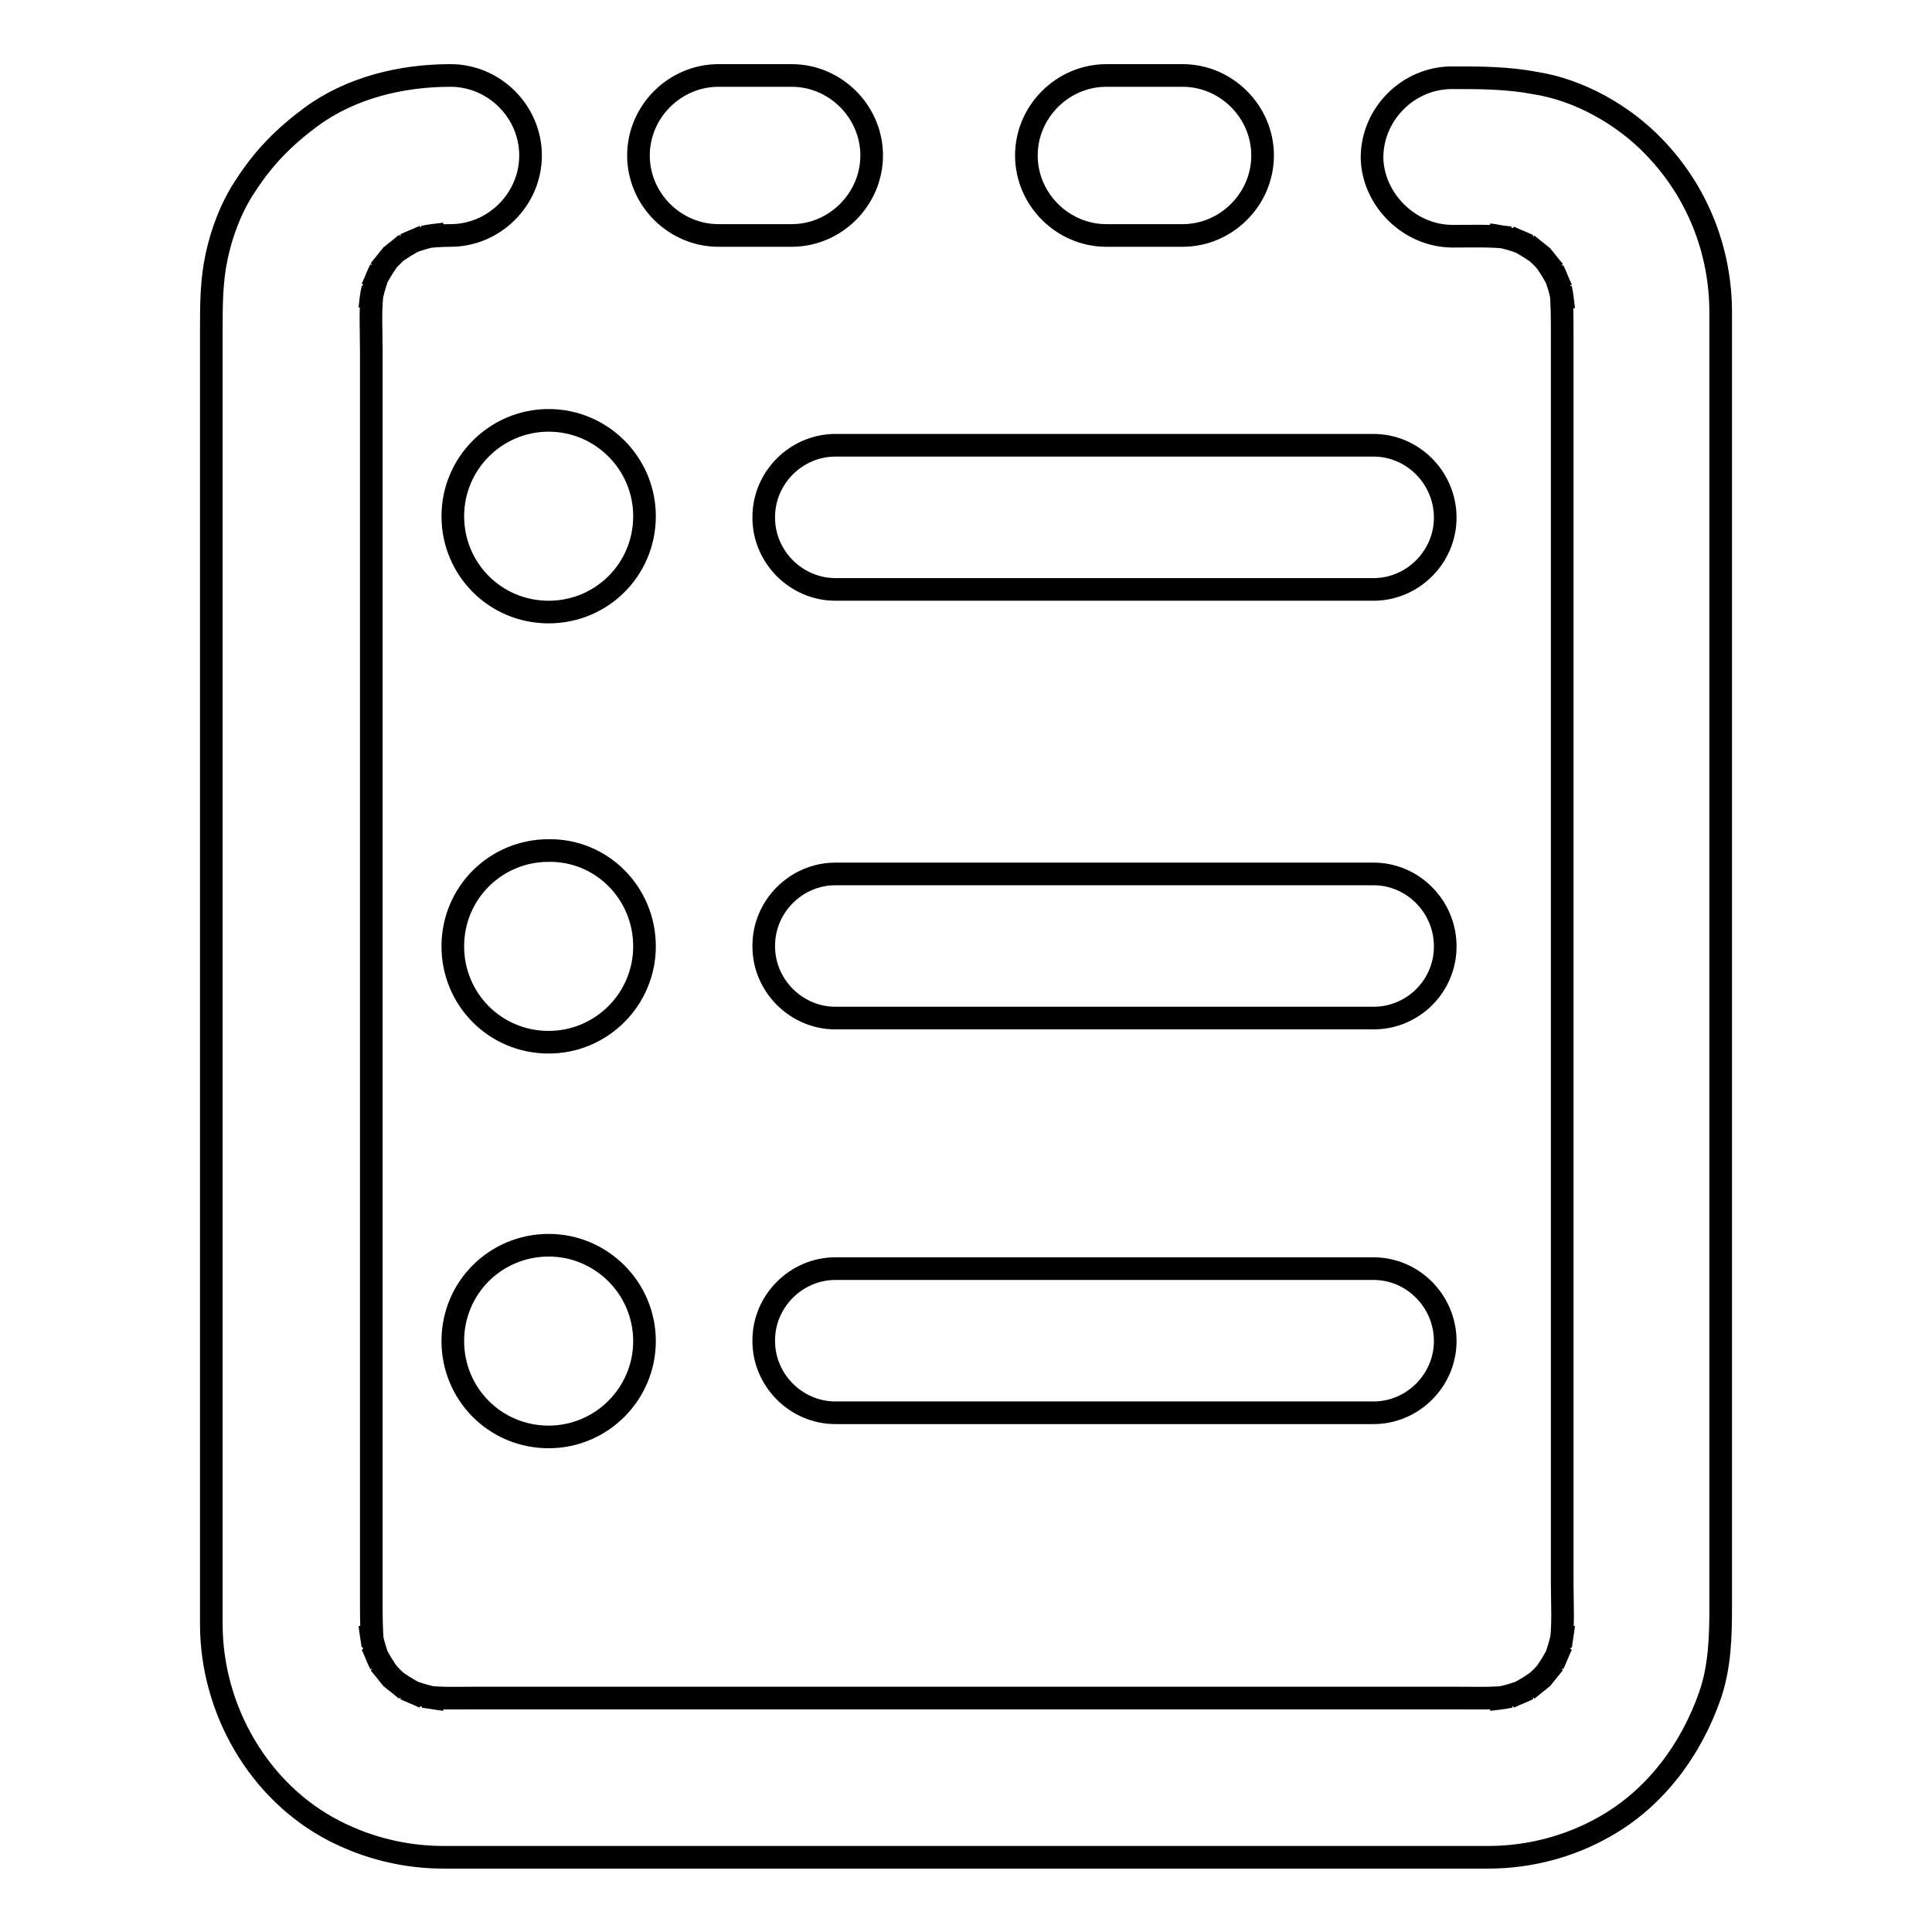
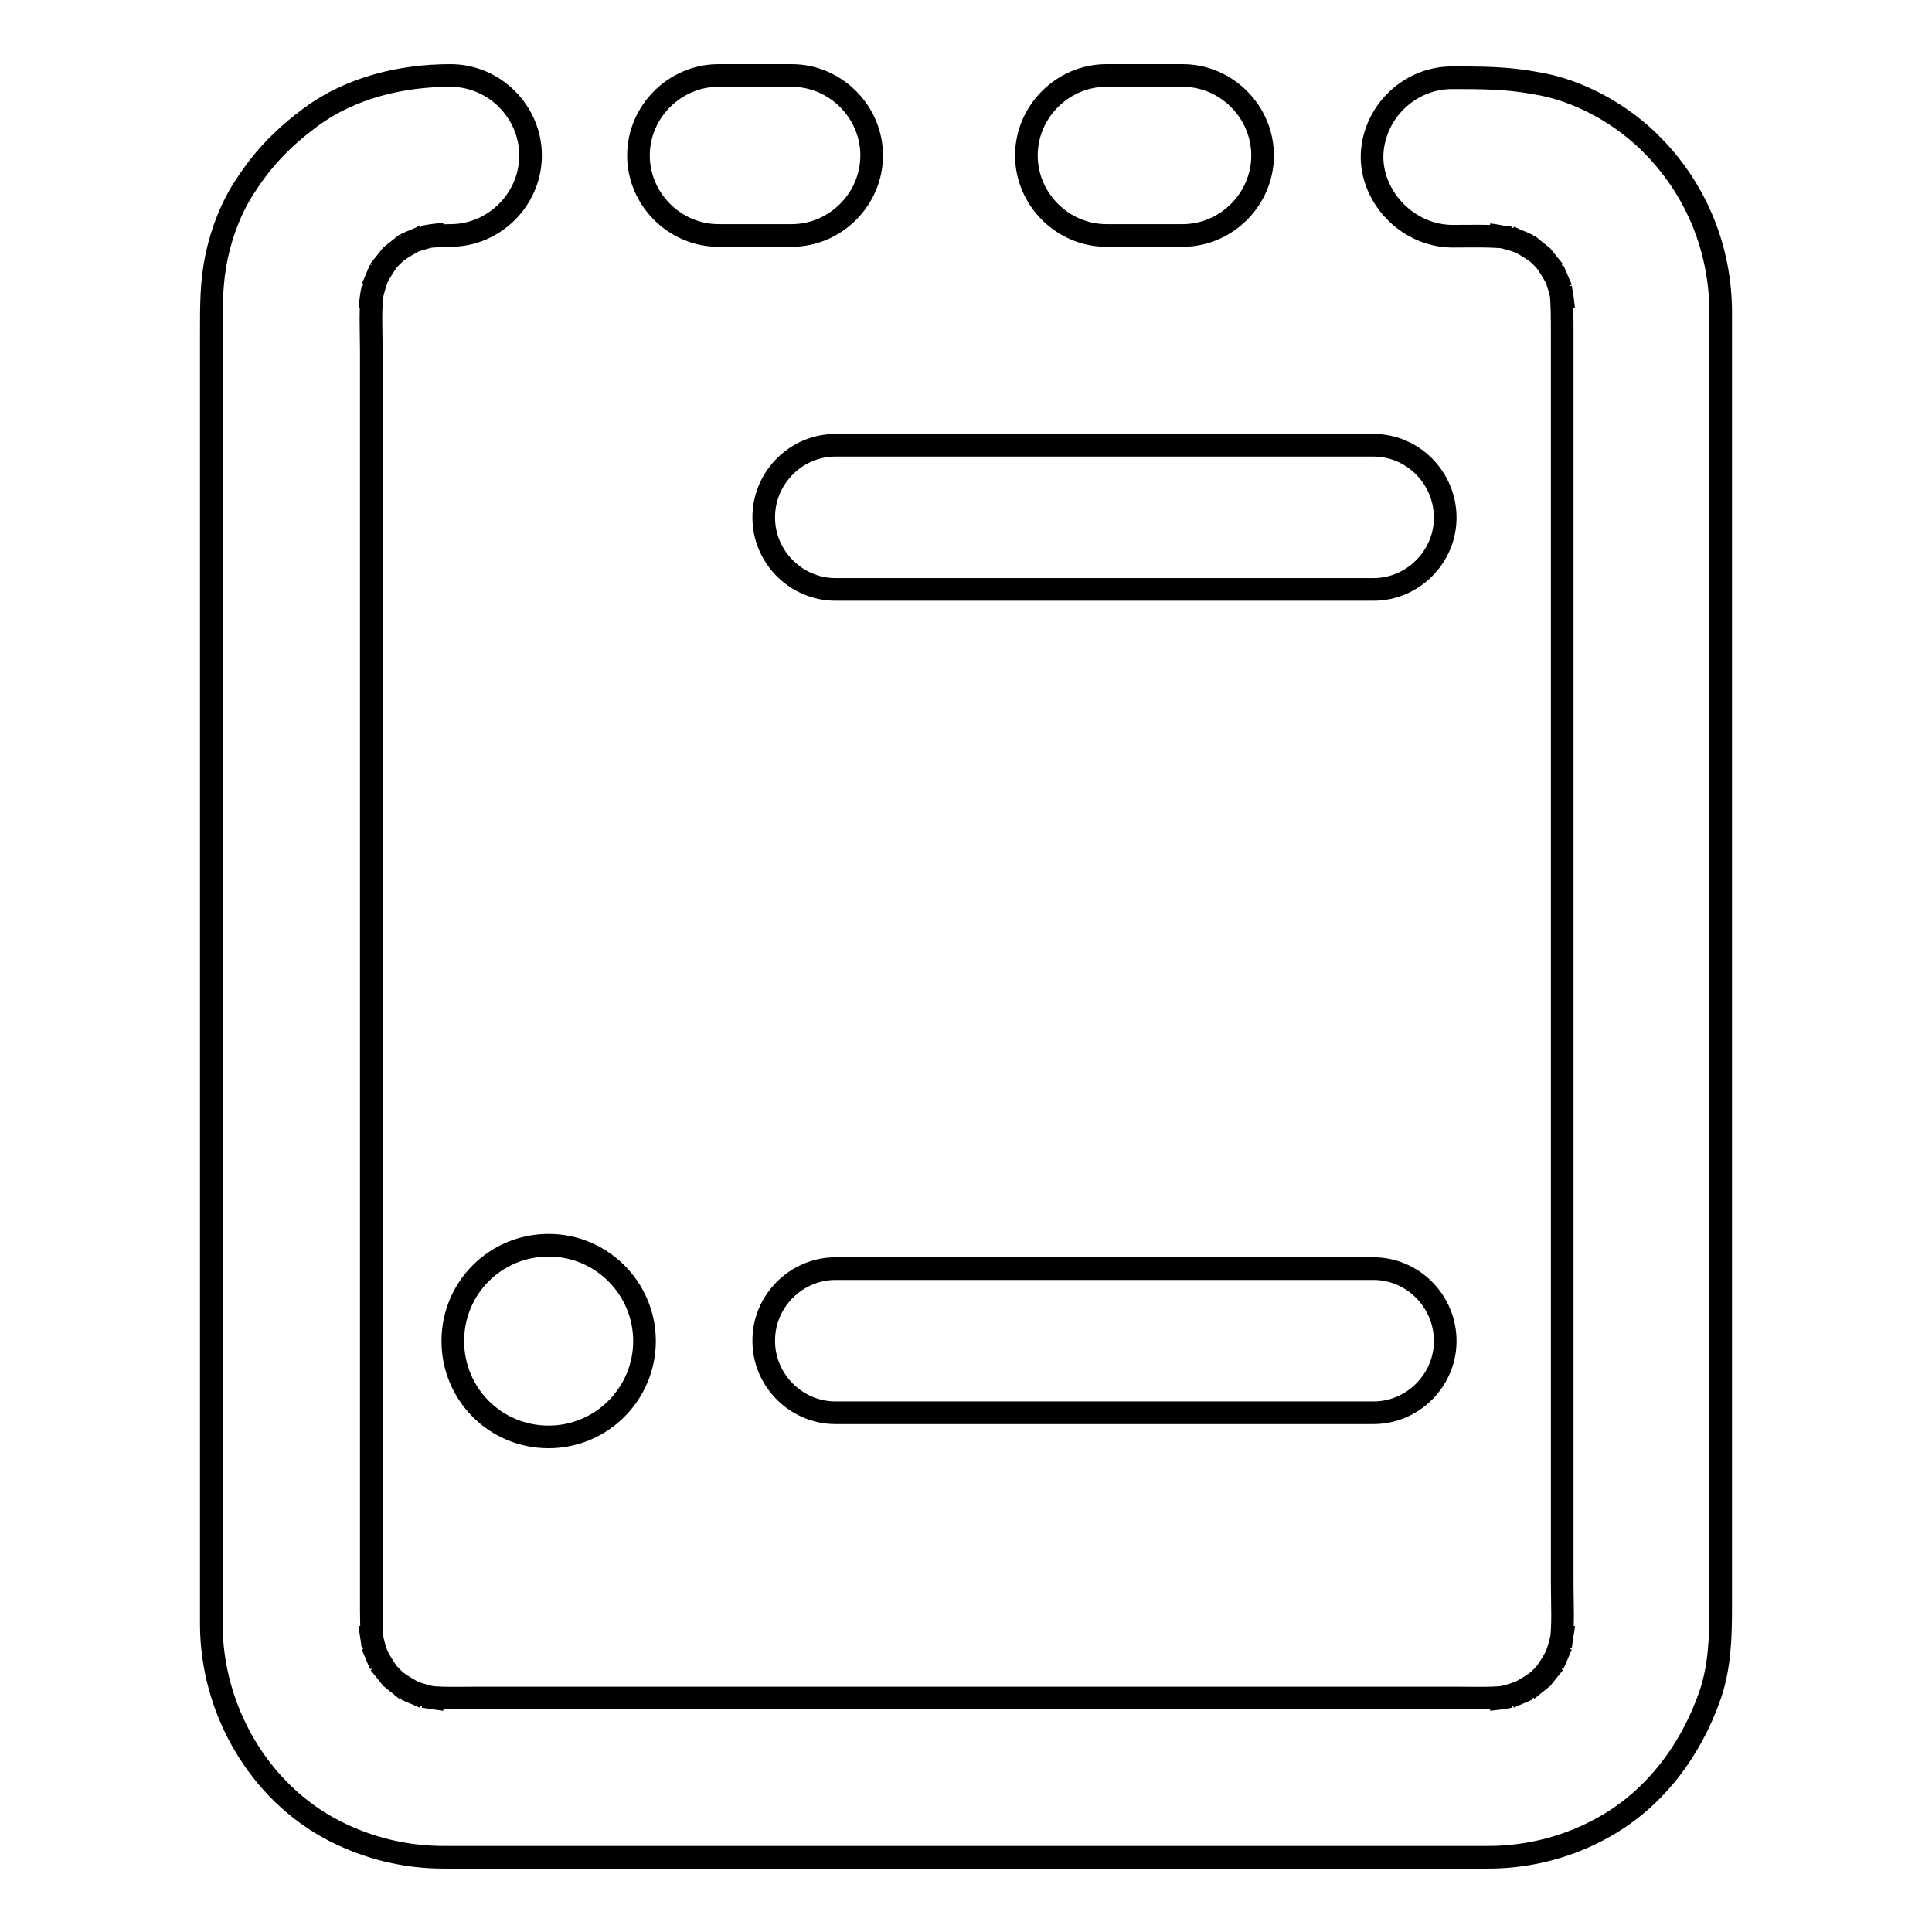
<svg xmlns="http://www.w3.org/2000/svg" version="1.1" x="0px" y="0px" viewBox="0 0 256 256" enable-background="new 0 0 256 256" xml:space="preserve">
  <g>
    <g>
      <path stroke-width="3" fill-opacity="0" stroke="#000000" d="M191.5,68.6c0,5.2-4.3,9.5-9.5,9.5h-71.3c-5.2,0-9.5-4.3-9.5-9.5v-0.1c0-5.2,4.3-9.5,9.5-9.5H182C187.2,59,191.5,63.3,191.5,68.6L191.5,68.6z" />
-       <path stroke-width="3" fill-opacity="0" stroke="#000000" d="M191.5,125.4c0,5.3-4.3,9.5-9.5,9.5h-71.3c-5.2,0-9.5-4.3-9.5-9.5v-0.1c0-5.2,4.3-9.5,9.5-9.5H182C187.2,115.8,191.5,120.1,191.5,125.4L191.5,125.4z" />
      <path stroke-width="3" fill-opacity="0" stroke="#000000" d="M191.5,177.7c0,5.2-4.3,9.5-9.5,9.5h-71.3c-5.2,0-9.5-4.3-9.5-9.5v-0.1c0-5.2,4.3-9.5,9.5-9.5H182C187.2,168.1,191.5,172.4,191.5,177.7L191.5,177.7z" />
-       <path stroke-width="3" fill-opacity="0" stroke="#000000" d="M85.4,68.4c0,7.1-5.7,12.7-12.7,12.7c-7.1,0-12.7-5.7-12.7-12.7c0-7,5.7-12.7,12.7-12.7C79.7,55.7,85.4,61.4,85.4,68.4z" />
-       <path stroke-width="3" fill-opacity="0" stroke="#000000" d="M85.4,125.4c0,7-5.7,12.7-12.7,12.7c-7.1,0-12.7-5.7-12.7-12.7c0-7.1,5.7-12.7,12.7-12.7C79.7,112.6,85.4,118.3,85.4,125.4z" />
      <path stroke-width="3" fill-opacity="0" stroke="#000000" d="M85.4,177.7c0,7-5.7,12.7-12.7,12.7c-7.1,0-12.7-5.7-12.7-12.7c0-7.1,5.7-12.7,12.7-12.7C79.7,165,85.4,170.7,85.4,177.7z" />
      <path stroke-width="3" fill-opacity="0" stroke="#000000" d="M192.5,31.3c2.5,0,5.1-0.1,7.6,0.2c-0.9-0.1-1.9-0.2-2.8-0.4c1.8,0.2,3.5,0.7,5.2,1.4c-0.8-0.4-1.7-0.7-2.5-1.1c1.6,0.7,3.1,1.6,4.5,2.7c-0.7-0.6-1.4-1.1-2.1-1.7c1.3,1,2.5,2.2,3.5,3.5c-0.6-0.7-1.1-1.4-1.7-2.1c1.1,1.4,2,2.9,2.7,4.5c-0.4-0.8-0.7-1.7-1.1-2.5c0.7,1.7,1.2,3.4,1.4,5.2c-0.1-0.9-0.2-1.9-0.4-2.8c0.2,2,0.2,4,0.2,6c0,3.5,0,7,0,10.4c0,12,0,24,0,36c0,15.3,0,30.7,0,46c0,14.6,0,29.2,0,43.8c0,9.8,0,19.6,0,29.4c0,2.7,0.2,5.6-0.2,8.3c0.1-0.9,0.3-1.9,0.4-2.8c-0.2,1.8-0.7,3.5-1.4,5.2c0.4-0.8,0.7-1.7,1.1-2.5c-0.7,1.6-1.6,3.1-2.7,4.5c0.6-0.7,1.1-1.4,1.7-2.1c-1,1.3-2.2,2.5-3.5,3.5c0.7-0.6,1.4-1.1,2.1-1.7c-1.4,1.1-2.9,2-4.5,2.7c0.8-0.4,1.7-0.7,2.5-1.1c-1.7,0.7-3.4,1.2-5.2,1.4c0.9-0.1,1.9-0.2,2.8-0.4c-2.2,0.3-4.6,0.2-6.8,0.2c-4.2,0-8.4,0-12.6,0c-13.6,0-27.3,0-40.9,0c-15.2,0-30.5,0-45.7,0c-10.4,0-20.8,0-31.2,0c-2.3,0-4.6,0.1-6.8-0.2c0.9,0.1,1.9,0.3,2.8,0.4c-1.8-0.2-3.5-0.7-5.2-1.4c0.8,0.4,1.7,0.7,2.5,1.1c-1.6-0.7-3.1-1.6-4.5-2.7c0.7,0.6,1.4,1.1,2.1,1.7c-1.3-1-2.5-2.2-3.5-3.5c0.6,0.7,1.1,1.4,1.7,2.1c-1.1-1.4-2-2.9-2.7-4.5c0.4,0.8,0.7,1.7,1.1,2.5c-0.7-1.7-1.2-3.4-1.4-5.2c0.1,0.9,0.3,1.9,0.4,2.8c-0.2-2-0.2-4-0.2-6c0-3.5,0-7,0-10.4c0-12,0-24,0-36c0-15.3,0-30.7,0-46c0-14.6,0-29.2,0-43.8c0-9.8,0-19.6,0-29.4c0-2.7-0.2-5.6,0.2-8.3C49.2,39,49.1,40,49,40.9c0.2-1.8,0.7-3.5,1.4-5.2c-0.4,0.8-0.7,1.7-1.1,2.5c0.7-1.6,1.6-3.1,2.7-4.5c-0.6,0.7-1.1,1.4-1.7,2.1c1-1.3,2.2-2.5,3.5-3.5c-0.7,0.6-1.4,1.1-2.1,1.7c1.4-1.1,2.9-2,4.5-2.7c-0.8,0.4-1.7,0.7-2.5,1.1c1.7-0.7,3.4-1.2,5.2-1.4c-0.9,0.1-1.9,0.2-2.8,0.4c1.2-0.1,2.4-0.2,3.6-0.2c5.8,0,10.6-4.8,10.6-10.6c0-5.8-4.8-10.6-10.6-10.6c-6.5,0-13.2,1.6-18.5,5.5c-3.5,2.6-6.2,5.3-8.6,9c-1.9,2.8-3.2,6.2-3.9,9.5c-0.7,3.3-0.7,6.4-0.7,9.8c0,8.6,0,17.2,0,25.9c0,14.1,0,28.2,0,42.3c0,15.5,0,31,0,46.4c0,12.8,0,25.6,0,38.5c0,6.1,0,12.2,0,18.3c0,11.2,6.2,22.2,16.3,27.4c4.5,2.3,9.4,3.5,14.5,3.5c0.7,0,1.5,0,2.2,0c9.4,0,18.9,0,28.3,0c15,0,30,0,45,0c14.1,0,28.3,0,42.4,0c6.8,0,13.7,0,20.5,0c5.4,0,10.8-1.4,15.5-4.1c6.7-3.8,11.4-10.2,13.9-17.4c1.3-3.8,1.4-7.8,1.4-11.7c0-8.3,0-16.6,0-24.9c0-13.9,0-27.9,0-41.8c0-15.5,0-31,0-46.5c0-13,0-26,0-39c0-6.5,0-12.9,0-19.3c0-8.2-3.1-16-8.8-21.9c-4.1-4.3-10-7.6-15.8-8.5c-3.7-0.7-7.3-0.7-11-0.7c-5.8,0-10.6,4.8-10.6,10.6C181.9,26.4,186.7,31.3,192.5,31.3L192.5,31.3z" />
      <path stroke-width="3" fill-opacity="0" stroke="#000000" d="M146.6,31.2c3.4,0,6.8,0,10.1,0c5.8,0,10.6-4.8,10.6-10.6c0-5.8-4.8-10.6-10.6-10.6c-3.4,0-6.8,0-10.1,0c-5.8,0-10.6,4.8-10.6,10.6C136,26.4,140.8,31.2,146.6,31.2L146.6,31.2z" />
      <path stroke-width="3" fill-opacity="0" stroke="#000000" d="M95.2,31.2c3.2,0,6.5,0,9.7,0c5.8,0,10.6-4.8,10.6-10.6c0-5.8-4.8-10.6-10.6-10.6c-3.2,0-6.5,0-9.7,0c-5.8,0-10.6,4.8-10.6,10.6C84.6,26.4,89.4,31.2,95.2,31.2L95.2,31.2z" />
    </g>
  </g>
</svg>